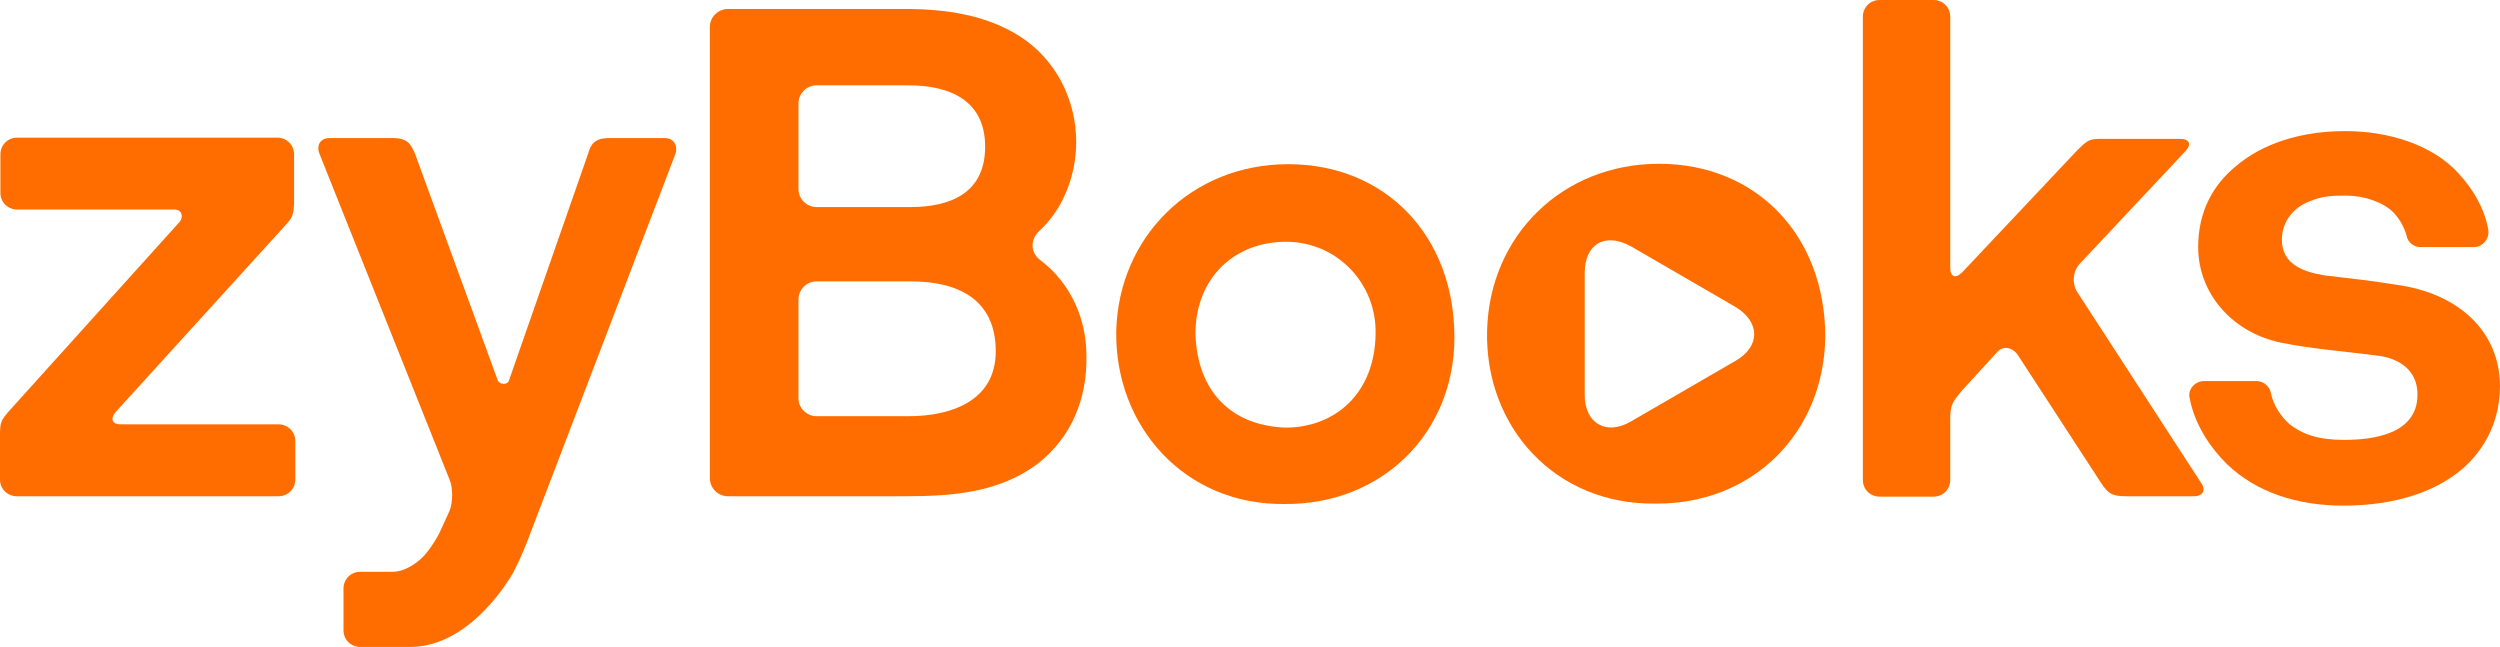
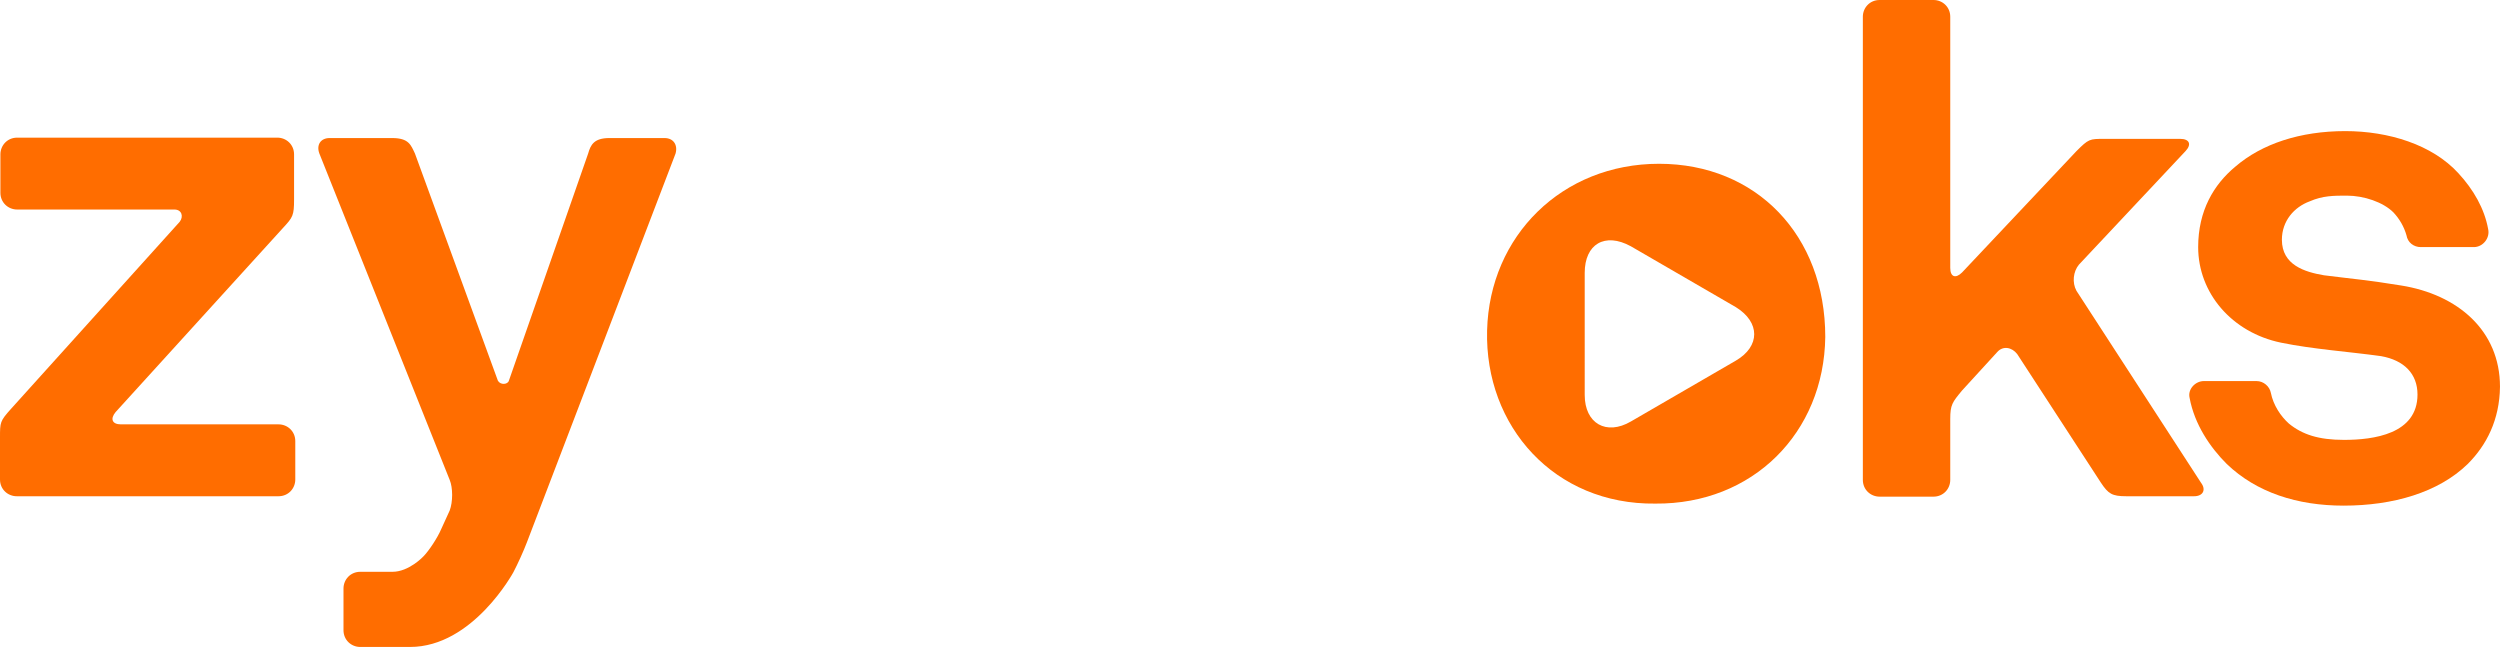
<svg xmlns="http://www.w3.org/2000/svg" version="1.1" id="Layer_1" x="0px" y="0px" viewBox="0 0 612.1 158.4" enable-background="new 0 0 612.1 158.4" xml:space="preserve">
  <g id="negative_space_play_button">
    <path fill="#FF6D00" d="M4.1,121.5c-2.2,0-4.1-1.7-4.1-4.1v-10.3c0-3.7,0-4,2.7-7L44,54.3c1-1.3,0.5-3-1.3-3H4.2    c-2.2,0-4.1-1.7-4.1-4.1v-9.4c0-2.2,1.7-4.1,4.1-4.1h63.7c2.2,0,4.1,1.7,4.1,4.1v11c0,4-0.3,4.4-2.7,7l-41,45.1    c-1.4,1.7-0.8,3,1.3,3h38.6c2.2,0,4.1,1.7,4.1,4.1v9.4c0,2.2-1.7,4.1-4.1,4.1H4.1L4.1,121.5z" />
    <path fill="#FF6D00" d="M129,132.8c-0.8,2.1-2.2,5.2-3.3,7.3c0,0-9.9,18.3-25.3,18.3c-7,0-12.2,0-12.2,0c-2.2,0-4.1-1.7-4.1-4.1    v-10.2c0-2.2,1.7-4.1,4.1-4.1c0,0,3.7,0,7.9,0c4,0,7.5-3.7,7.5-3.7c1.4-1.4,3.5-4.6,4.4-6.7l2.1-4.6c0.8-2.1,0.8-5.6,0-7.5    L78.2,37.6c-0.8-2.1,0.3-3.8,2.5-3.8H96c4.1,0,4.6,1.7,5.6,3.8l20.3,55.6c0.6,1.1,2.4,1,2.7,0L144,37.6c0.6-2.1,1.4-3.8,5.2-3.8    h13.5c2.2,0,3.3,1.7,2.7,3.8L129,132.8z" />
-     <path fill="#FF6D00" d="M254,113.6c-9.4,7-20.7,7.9-32.3,7.9h-43.5c-2.5,0-4.4-2.1-4.4-4.4V6.6c0-2.5,2.1-4.4,4.4-4.4h43.5    c9.7,0,19.7,1.4,28,6.7c8.9,5.7,13.8,15.6,13.8,25.9c0,7.6-2.9,16.2-9.1,21.8c-2.2,2.1-2.1,5.2,0.2,7c7.6,5.7,11.4,14.5,11.4,23.5    C266.2,97.4,262.5,107,254,113.6z M222.5,20.9h-22.6c-2.5,0-4.4,2.1-4.4,4.4v21c0,2.5,2.1,4.4,4.4,4.4h23c9.9,0,18.3-3.5,18.3-14.8    C241.2,24.4,232.3,20.9,222.5,20.9z M223.1,68.9h-23.2c-2.5,0-4.4,2.1-4.4,4.4v24.2c0,2.5,2.1,4.4,4.4,4.4h22.6    c10.3,0,21.3-3.7,21.3-15.9C243.8,73.4,234.7,68.9,223.1,68.9z" />
    <path fill="#FF6D00" d="M520.6,121.5c-3.5,0-4.4-0.6-6.2-3.3l-20.5-31.5c-1.3-1.7-3.5-2.1-4.9-0.5l-8.6,9.4c-2.4,2.9-2.9,3.5-2.9,7    v14.9c0,2.2-1.7,4.1-4.1,4.1h-13.2c-2.2,0-4.1-1.7-4.1-4.1V4.1c0-2.2,1.7-4.1,4.1-4.1h13.2c2.2,0,4.1,1.7,4.1,4.1v61.5    c0,2.2,1.3,2.7,2.9,1.1l28-29.7c3-3,3.2-3,6.8-3h18.6c2.2,0,2.9,1.3,1.3,3L509,64.8c-1.4,1.7-1.7,4.4-0.6,6.4l30.5,47    c1.3,1.7,0.5,3.3-1.7,3.3L520.6,121.5L520.6,121.5z" />
    <path fill="#FF6D00" d="M604.2,113.6c-7.2,7-18.3,10.2-30.4,10.2c-11.3,0-21.3-3.2-28.6-10.2c-4.1-4.1-7.9-9.7-9.1-16.2    c-0.5-2.1,1.4-4.1,3.5-4.1h12.9c1.7,0,3.2,1.3,3.5,2.9c0.6,3,2.4,5.7,4.4,7.5c3.3,2.7,7.3,4,13.5,4c7.2,0,18-1.4,18-11.1    c0-5.1-3.3-8.4-8.9-9.4c-7.9-1.1-16.7-1.7-24.5-3.3c-12.1-2.5-20.3-12.2-20.3-23.4c0-8.9,3.8-15.3,9.1-19.7    c6.5-5.6,15.9-8.7,26.9-8.7c10.6,0,21.3,3.3,27.7,10.3c3.7,4,6.4,8.7,7.3,13.7c0.5,2.2-1.3,4.4-3.5,4.4h-13c-1.7,0-3.2-1.1-3.5-2.9    c-0.6-2.1-1.7-4-3.2-5.6c-2.5-2.5-7.2-4.1-11.4-4.1c-3.2,0-5.9,0-9.1,1.4c-3.8,1.4-6.8,4.8-6.8,9.4c0,6.2,5.6,7.9,10.3,8.7    c7.9,1,10.3,1.1,18.9,2.5c13.8,2.2,24.2,11,24.2,24.8C612,102.8,608.8,109,604.2,113.6z" />
-     <path fill="#FF6D00" d="M314.5,123.4c-24.5,0.3-41.6-19.1-41.2-42.4c0.6-23,18.4-40.8,42.1-40.8c23.8,0,40.7,17.5,40.7,42.4    C356.1,106.1,338.3,123.6,314.5,123.4z M314.7,104.7c12.2,0,21.9-8.4,22.1-22.9c0.3-12.4-9.4-22.4-21.5-22.6    c-13.2-0.2-22.7,9.1-22.6,22.7C293.2,95.9,301.5,104.2,314.7,104.7z" />
    <path fill="#FF6D00" d="M406.2,40.1c-23.7,0-41.5,17.6-42.1,40.8c-0.6,23.5,16.5,42.7,41.2,42.4c23.8,0.2,41.3-17.3,41.6-40.8    C446.9,57.6,430,40.1,406.2,40.1z M425,88.3l-25.7,14.9c-6,3.5-11.3,0.5-11.3-6.5V66.8c0-7,4.9-10,11.3-6.5L425,75.2    C431,78.9,431,84.8,425,88.3z" />
  </g>
</svg>